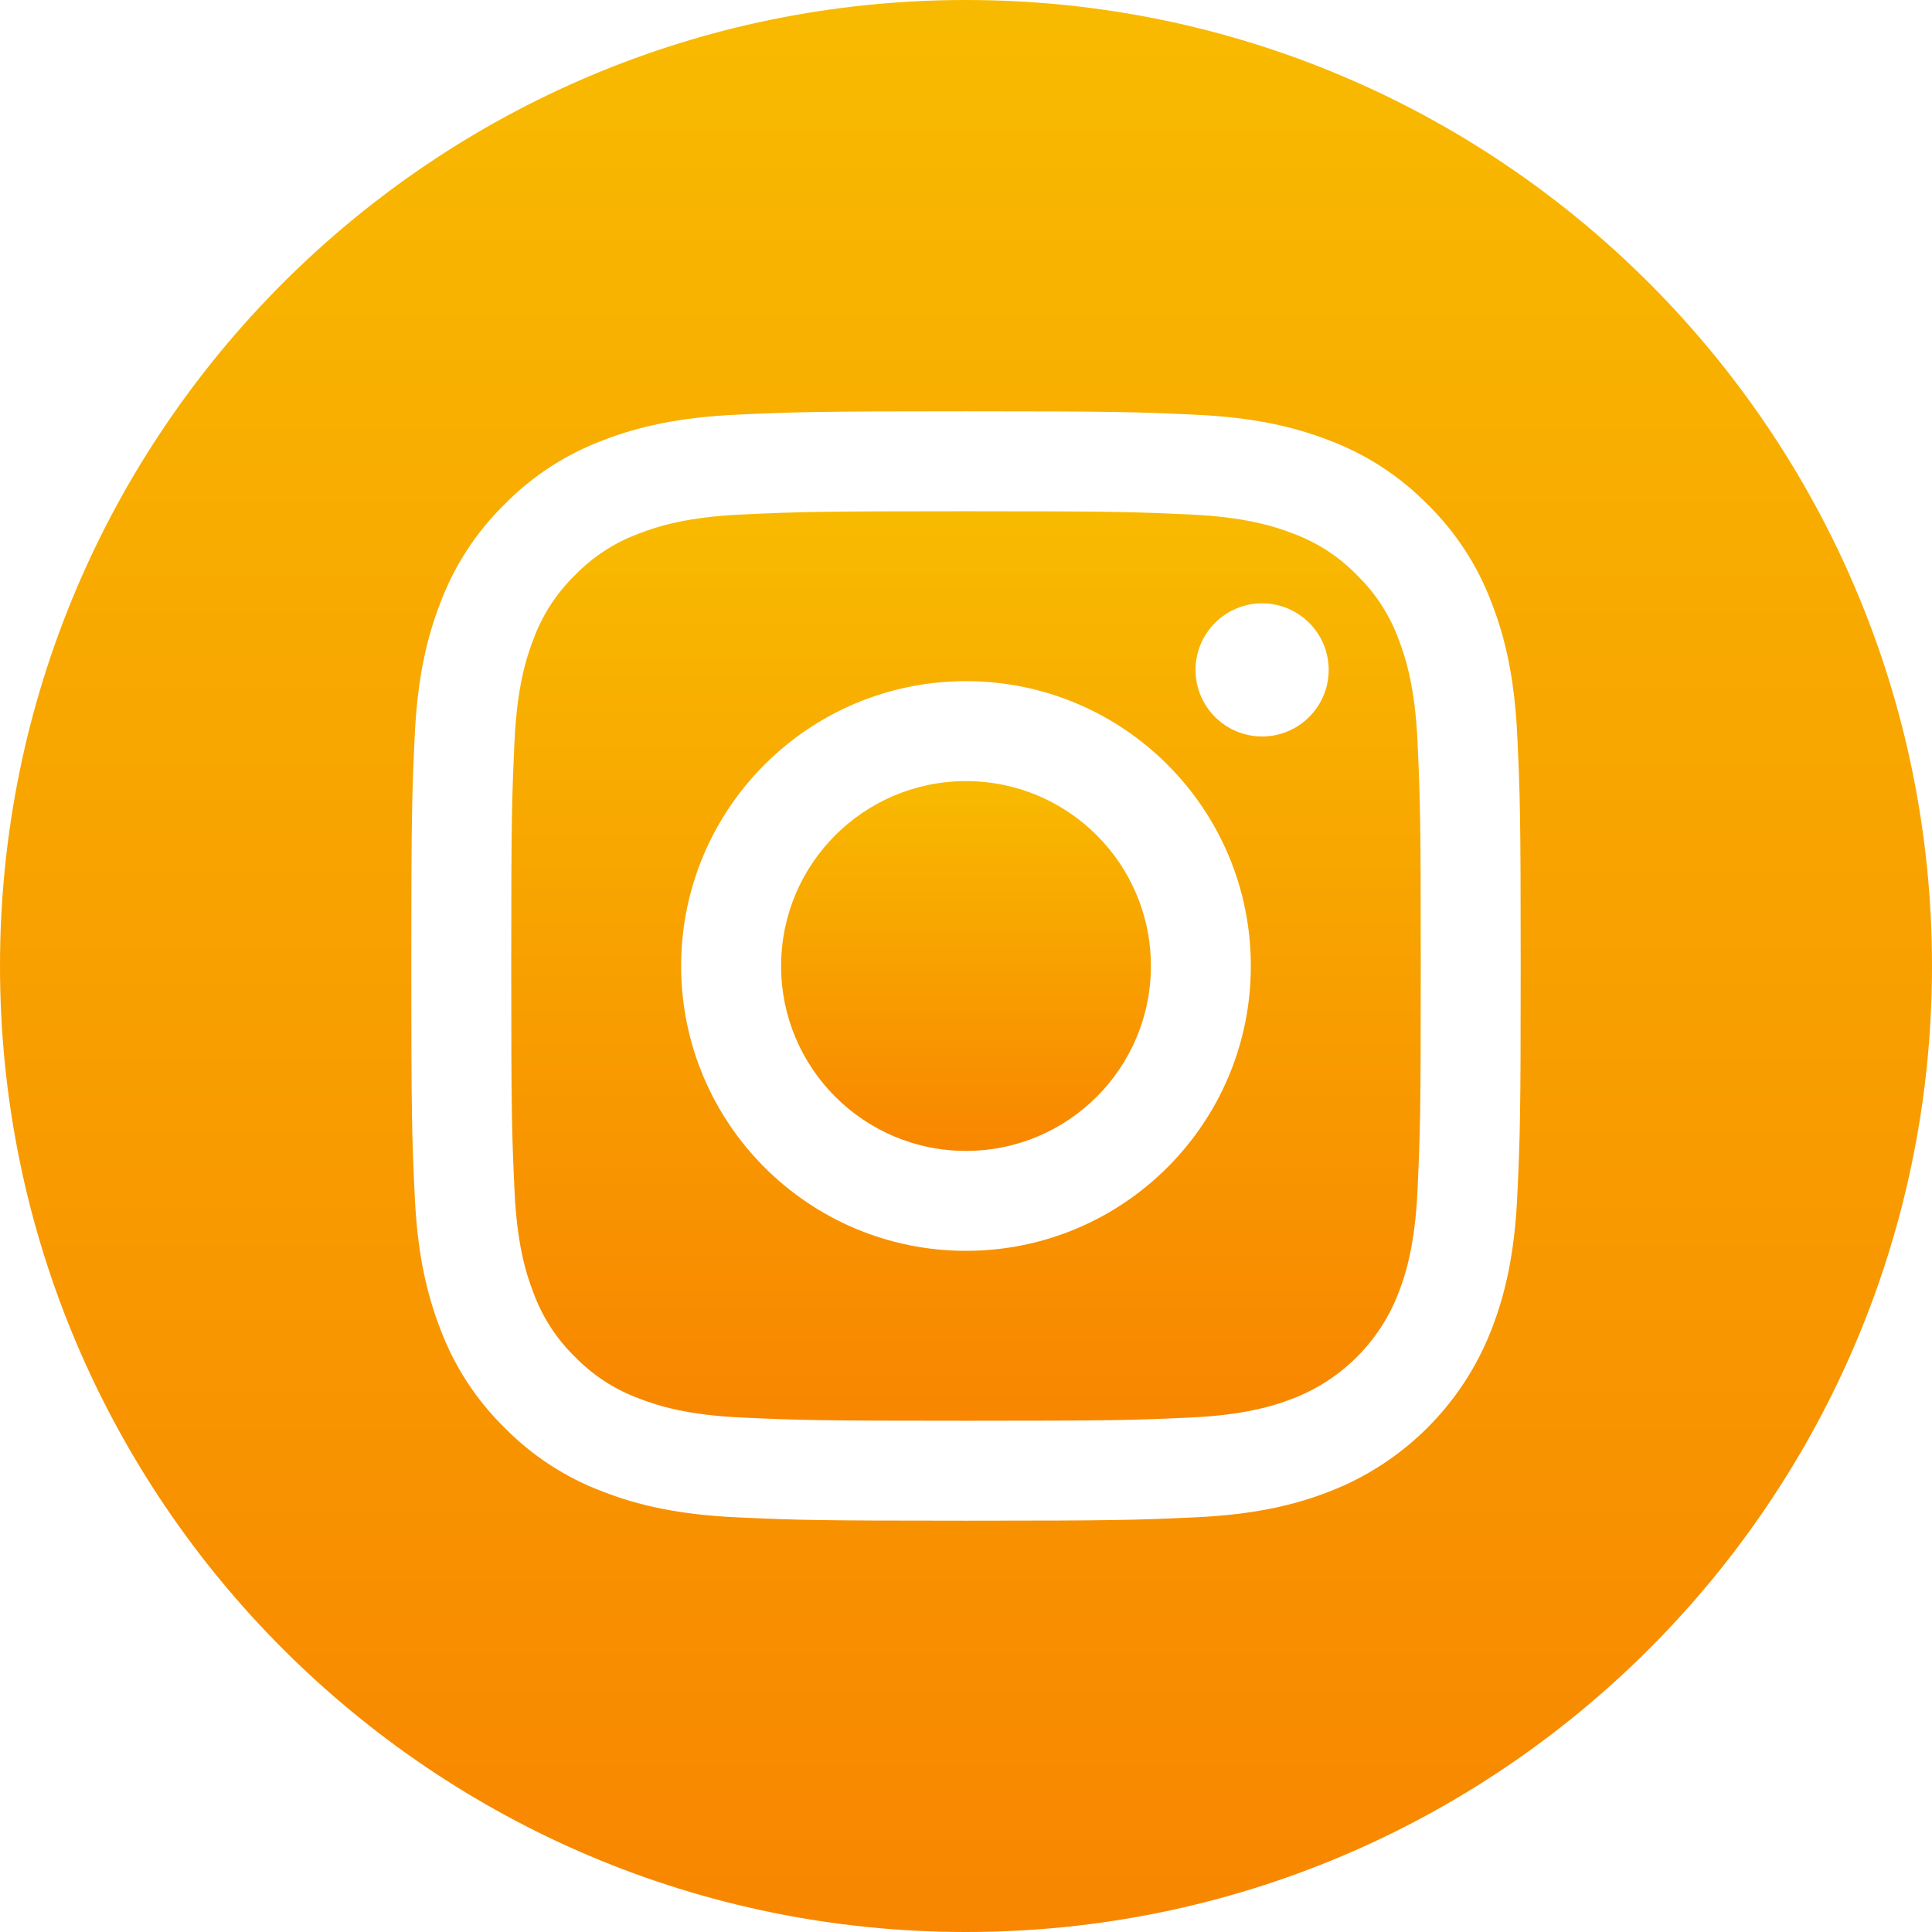
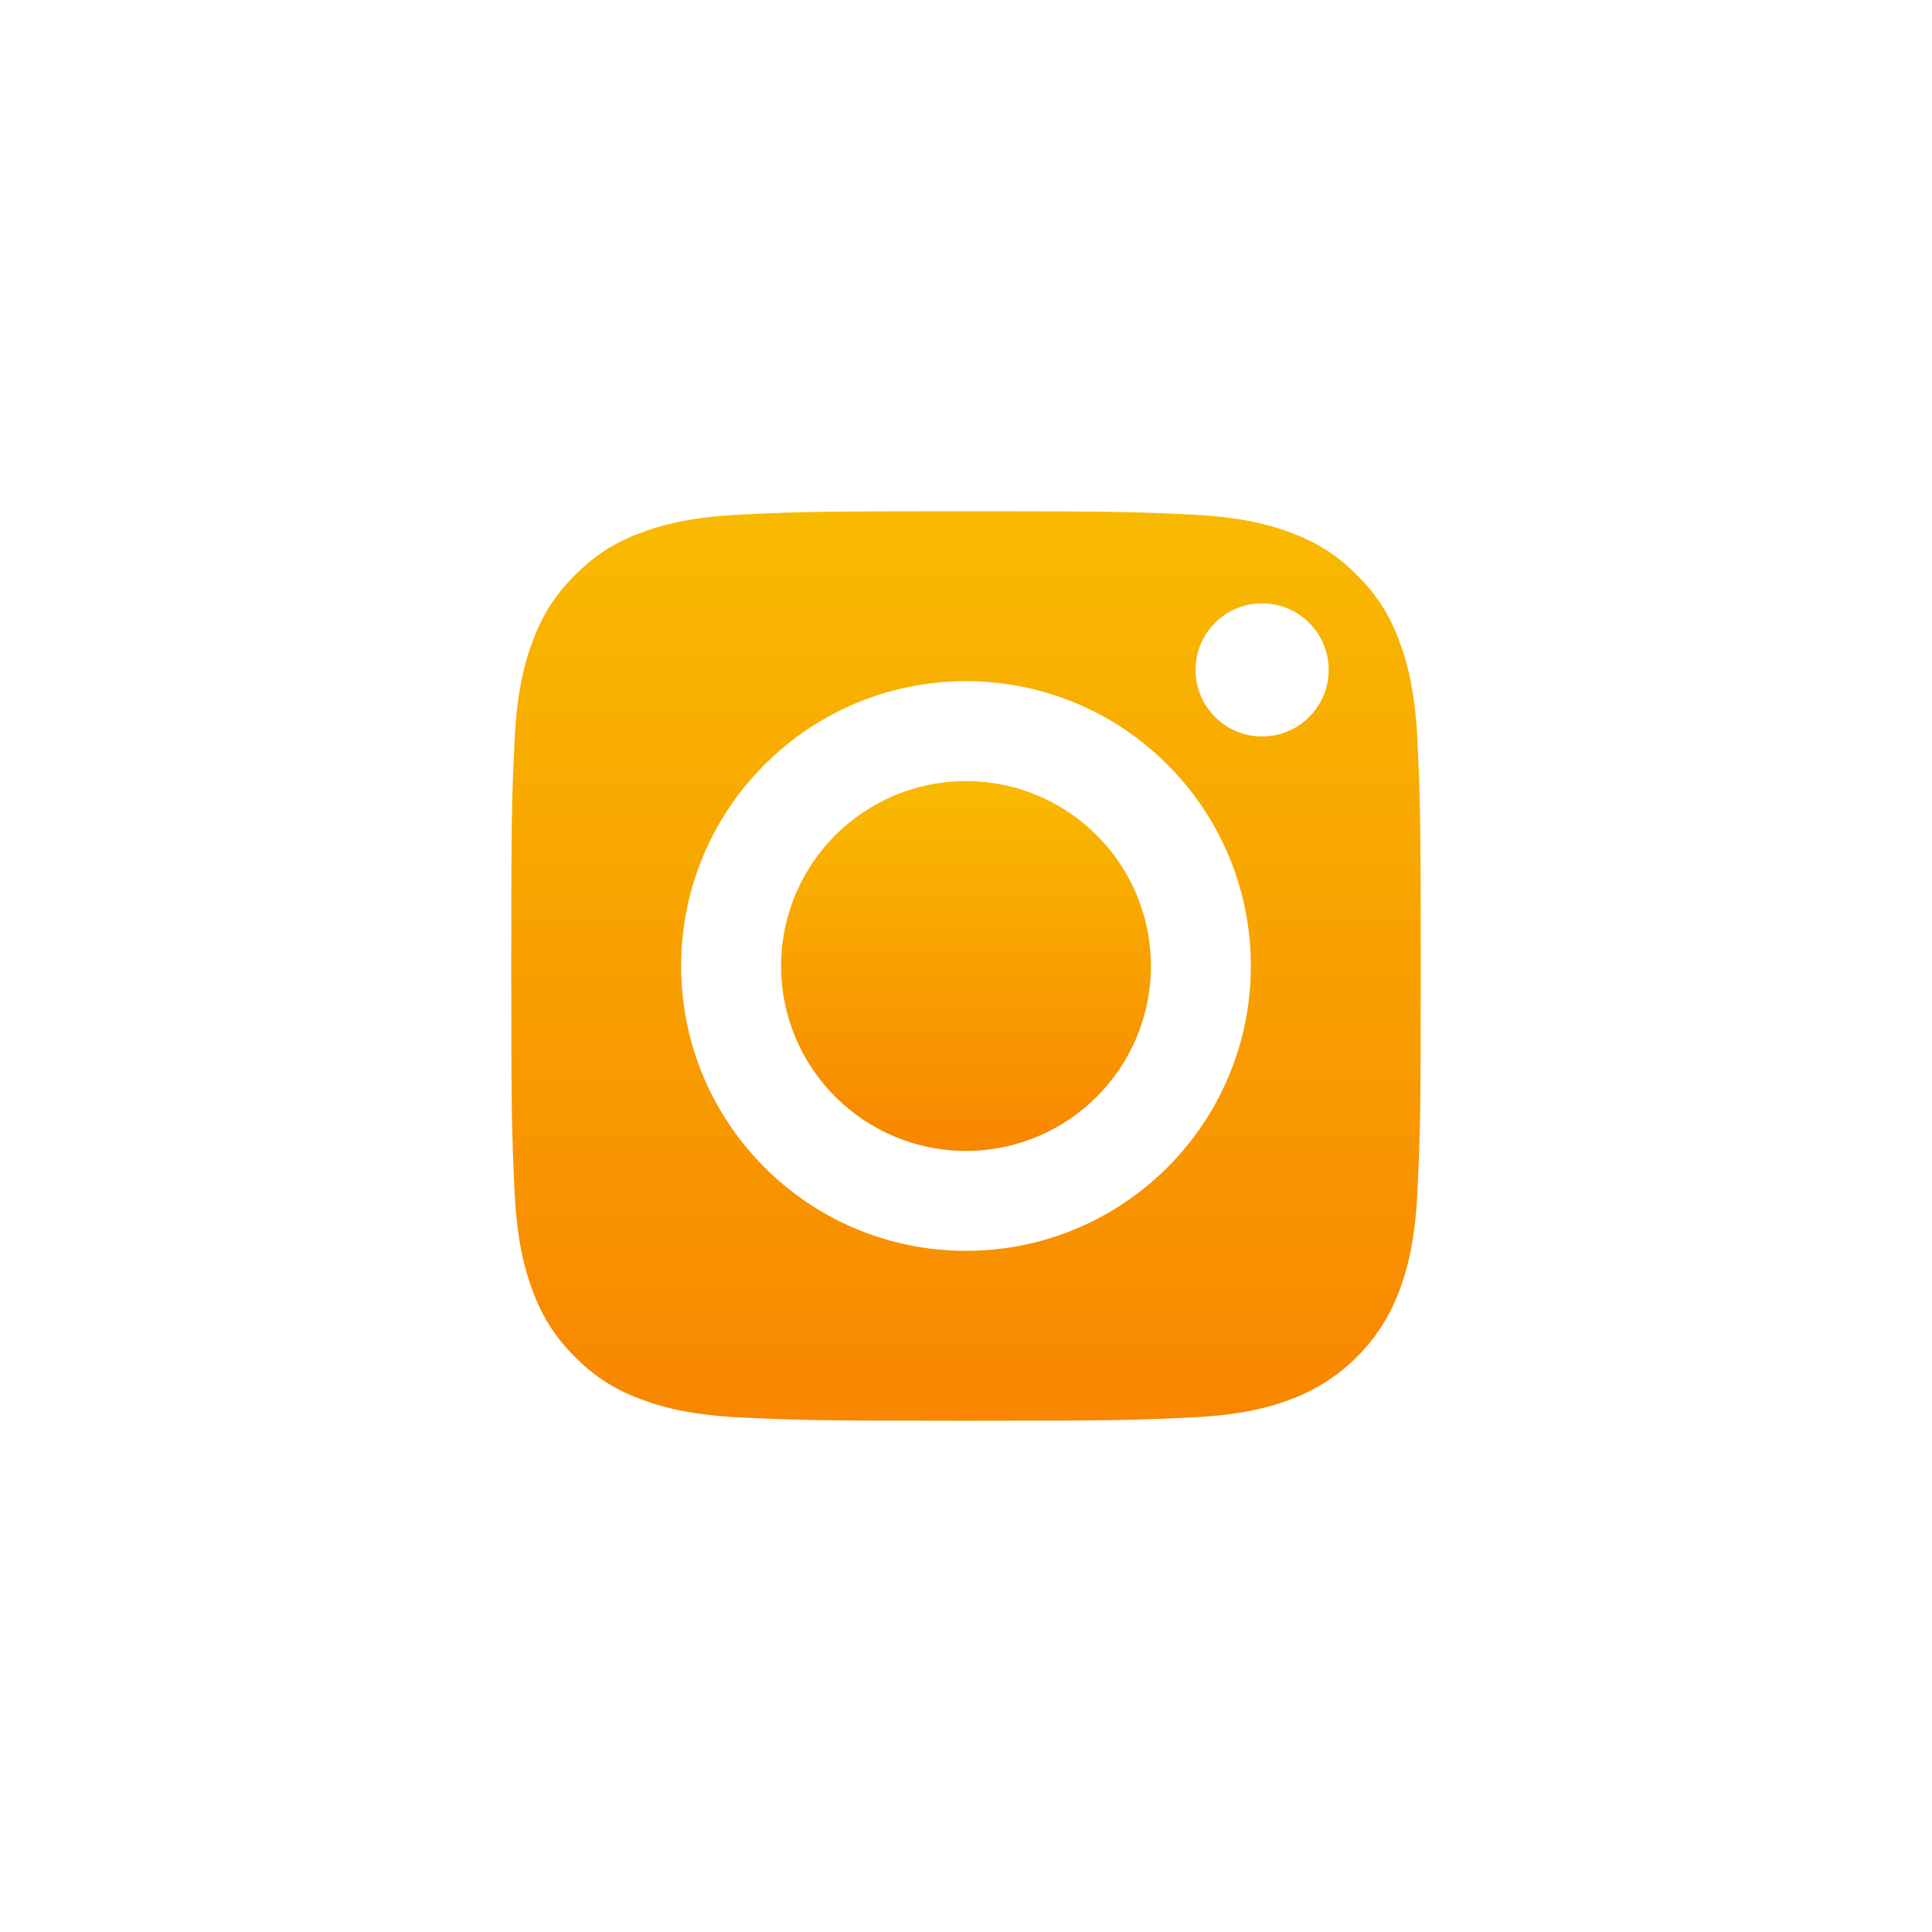
<svg xmlns="http://www.w3.org/2000/svg" width="100" height="100" viewBox="0 0 100 100" fill="none">
  <path d="M59.57 50C59.57 55.286 55.286 59.57 50 59.57C44.714 59.57 40.43 55.286 40.43 50C40.43 44.714 44.714 40.43 50 40.43C55.286 40.43 59.57 44.714 59.57 50Z" fill="url(#paint0_linear)" />
  <path d="M72.382 33.067C71.922 31.82 71.188 30.692 70.234 29.766C69.308 28.812 68.18 28.078 66.933 27.618C65.921 27.225 64.401 26.758 61.602 26.63C58.574 26.492 57.666 26.462 50 26.462C42.333 26.462 41.425 26.491 38.398 26.63C35.599 26.758 34.078 27.225 33.067 27.618C31.82 28.078 30.692 28.812 29.766 29.766C28.812 30.692 28.079 31.82 27.618 33.067C27.225 34.079 26.757 35.599 26.63 38.399C26.492 41.426 26.462 42.334 26.462 50.001C26.462 57.667 26.492 58.575 26.63 61.603C26.757 64.402 27.225 65.922 27.618 66.933C28.079 68.181 28.812 69.308 29.765 70.234C30.692 71.188 31.819 71.922 33.067 72.382C34.078 72.776 35.599 73.244 38.398 73.371C41.425 73.509 42.333 73.538 49.999 73.538C57.667 73.538 58.575 73.509 61.601 73.371C64.401 73.244 65.921 72.776 66.933 72.382C69.437 71.416 71.416 69.437 72.382 66.933C72.775 65.922 73.242 64.402 73.371 61.603C73.509 58.575 73.538 57.667 73.538 50.001C73.538 42.334 73.509 41.426 73.371 38.399C73.243 35.599 72.775 34.079 72.382 33.067V33.067ZM50 64.743C41.857 64.743 35.256 58.143 35.256 50C35.256 41.857 41.857 35.257 50 35.257C58.142 35.257 64.743 41.857 64.743 50C64.743 58.143 58.142 64.743 50 64.743ZM65.326 38.119C63.423 38.119 61.881 36.577 61.881 34.674C61.881 32.771 63.423 31.229 65.326 31.229C67.229 31.229 68.772 32.771 68.772 34.674C68.771 36.577 67.229 38.119 65.326 38.119Z" fill="url(#paint1_linear)" />
-   <path d="M50 0C22.39 0 0 22.39 0 50C0 77.61 22.39 100 50 100C77.61 100 100 77.61 100 50C100 22.39 77.61 0 50 0ZM78.538 61.837C78.399 64.893 77.913 66.98 77.203 68.806C75.712 72.663 72.663 75.712 68.806 77.203C66.981 77.913 64.893 78.398 61.838 78.538C58.776 78.677 57.798 78.711 50.001 78.711C42.203 78.711 41.225 78.677 38.163 78.538C35.107 78.398 33.02 77.913 31.194 77.203C29.278 76.482 27.543 75.353 26.109 73.891C24.648 72.458 23.518 70.722 22.797 68.806C22.088 66.981 21.602 64.893 21.463 61.838C21.322 58.775 21.289 57.797 21.289 50C21.289 42.203 21.322 41.225 21.462 38.163C21.601 35.107 22.086 33.02 22.796 31.194C23.517 29.278 24.648 27.542 26.109 26.109C27.542 24.648 29.278 23.518 31.194 22.797C33.02 22.087 35.107 21.602 38.163 21.462C41.225 21.323 42.203 21.289 50 21.289C57.797 21.289 58.775 21.323 61.837 21.463C64.893 21.602 66.98 22.087 68.806 22.796C70.722 23.517 72.458 24.648 73.892 26.109C75.353 27.543 76.483 29.278 77.203 31.194C77.914 33.02 78.399 35.107 78.538 38.163C78.678 41.225 78.711 42.203 78.711 50C78.711 57.797 78.678 58.775 78.538 61.837V61.837Z" fill="url(#paint2_linear)" />
  <defs>
    <linearGradient id="paint0_linear" x1="50" y1="40.43" x2="50" y2="59.57" gradientUnits="userSpaceOnUse">
      <stop stop-color="#F8BA00" />
      <stop offset="1" stop-color="#F88600" />
    </linearGradient>
    <linearGradient id="paint1_linear" x1="50" y1="26.462" x2="50" y2="73.538" gradientUnits="userSpaceOnUse">
      <stop stop-color="#F8BA00" />
      <stop offset="1" stop-color="#F88600" />
    </linearGradient>
    <linearGradient id="paint2_linear" x1="50" y1="0" x2="50" y2="100" gradientUnits="userSpaceOnUse">
      <stop stop-color="#F8BA00" />
      <stop offset="1" stop-color="#F88600" />
    </linearGradient>
  </defs>
</svg>